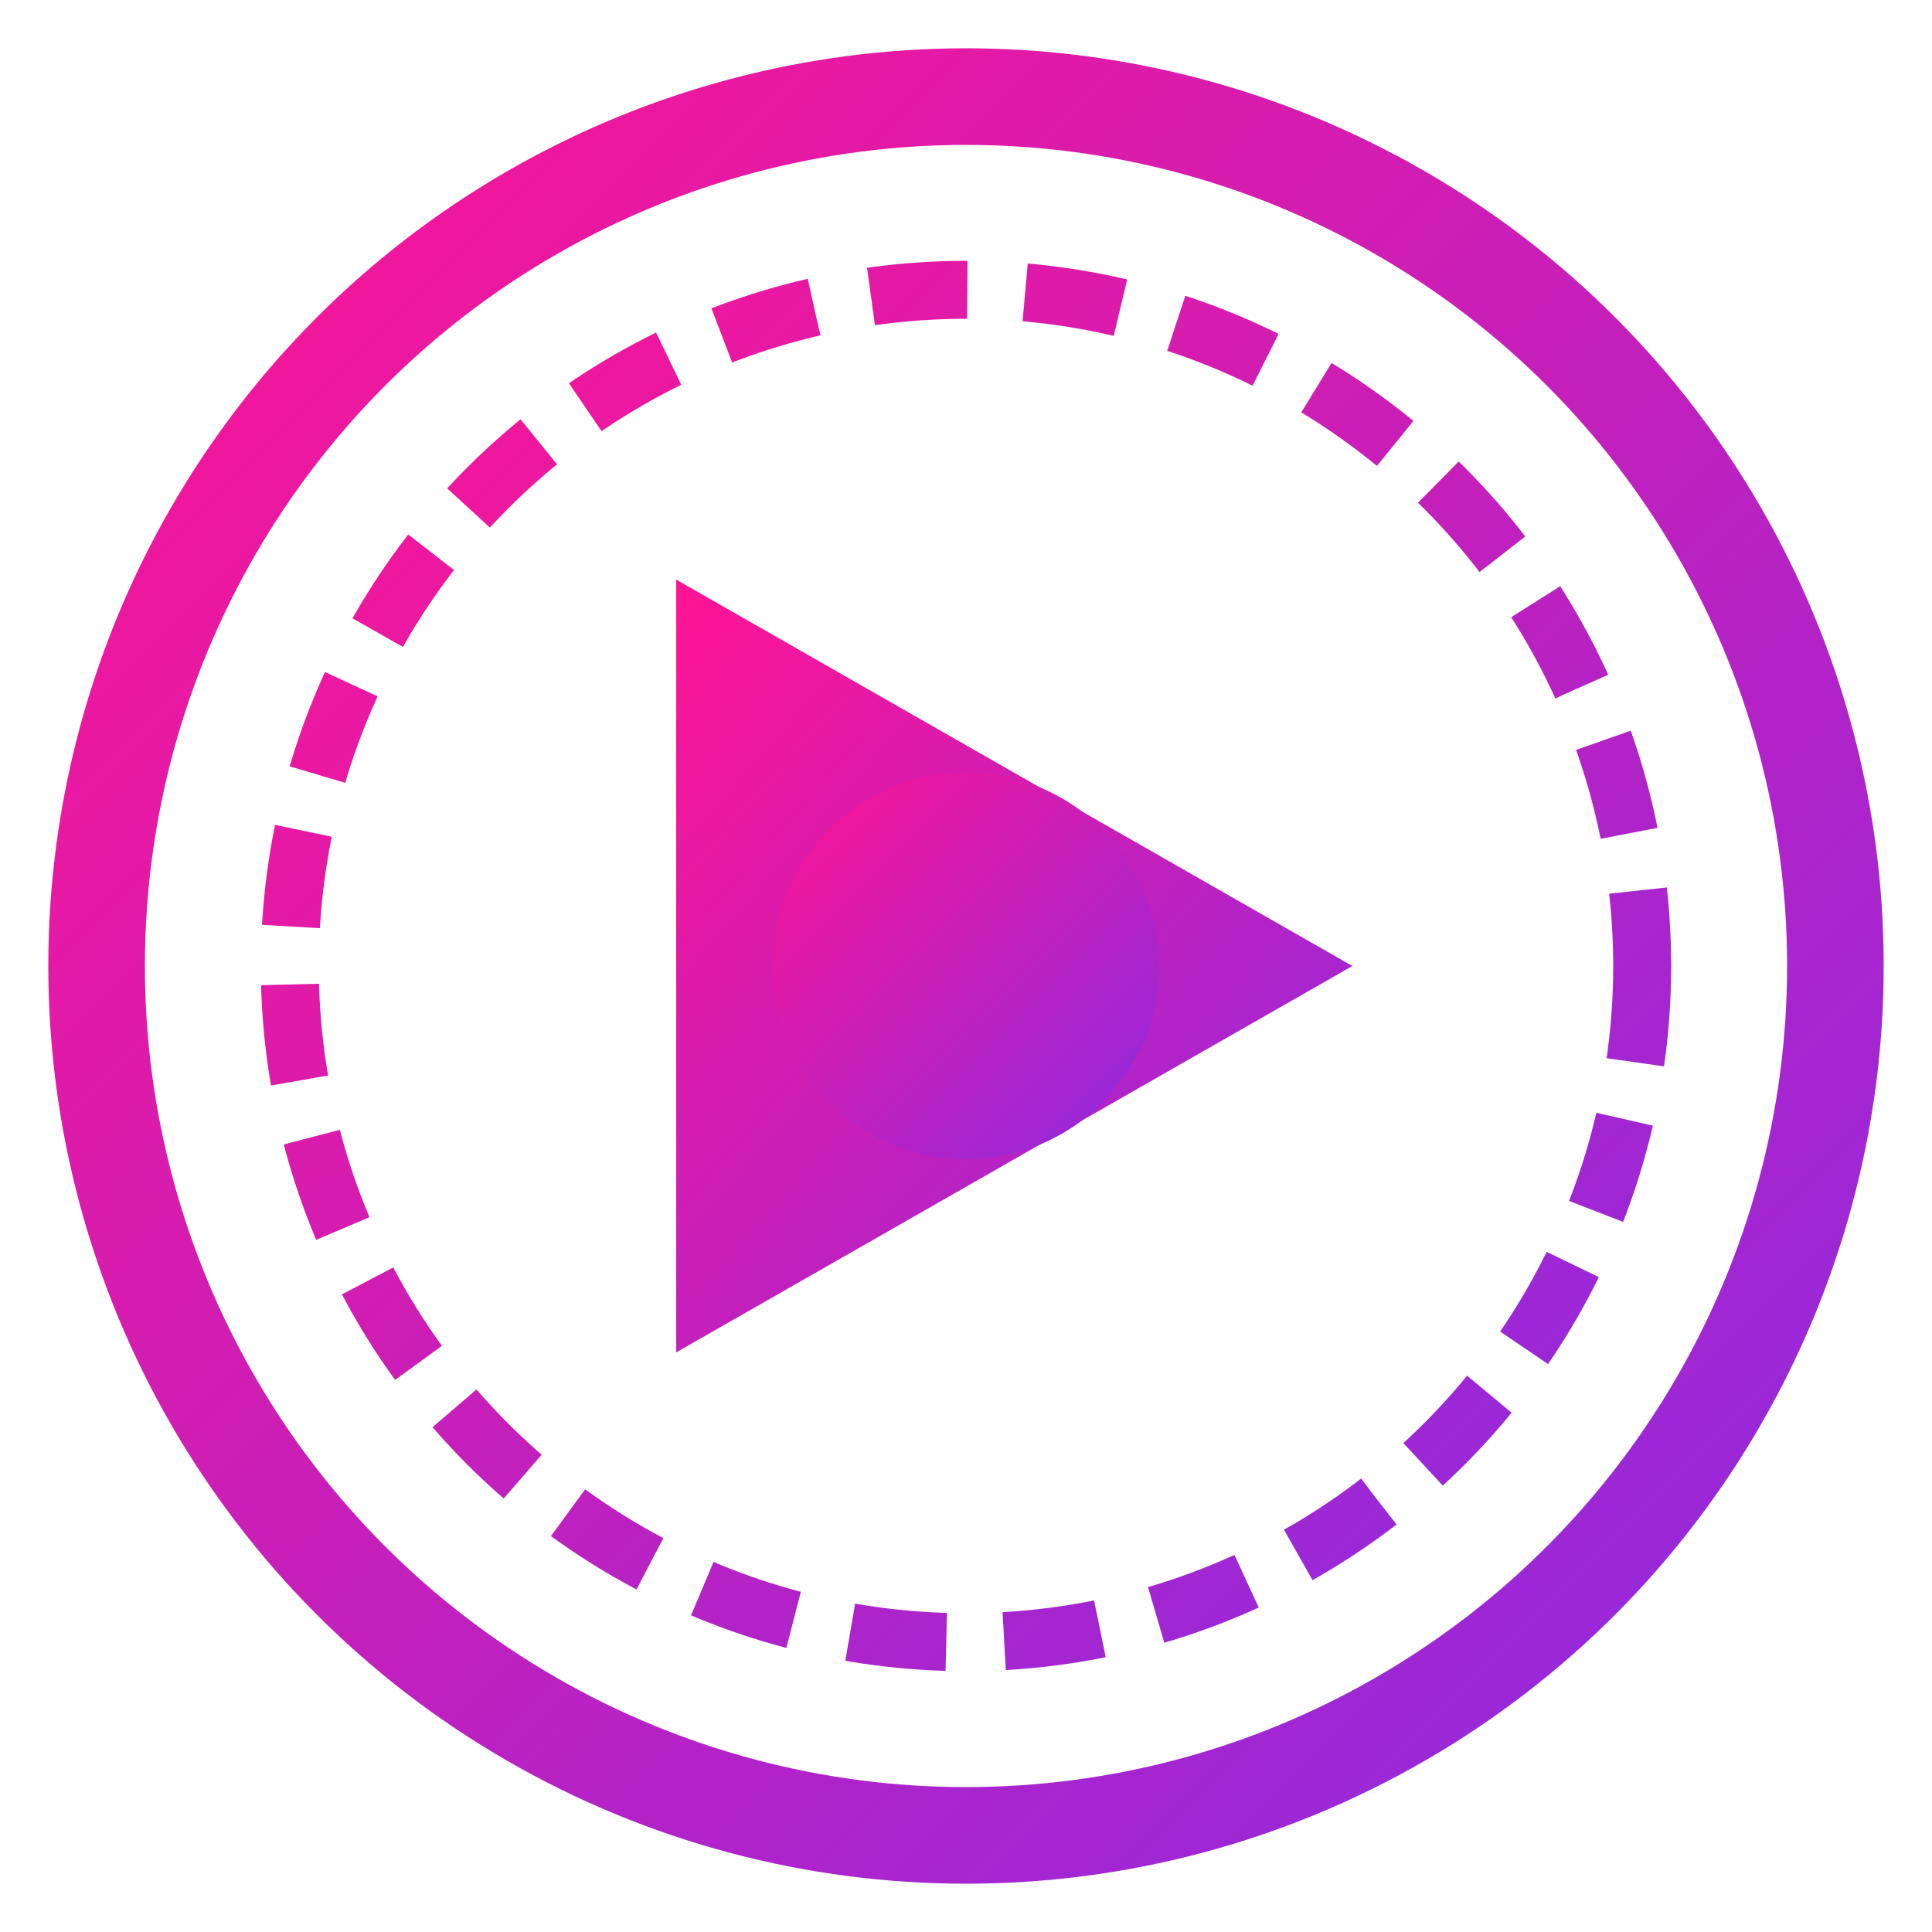
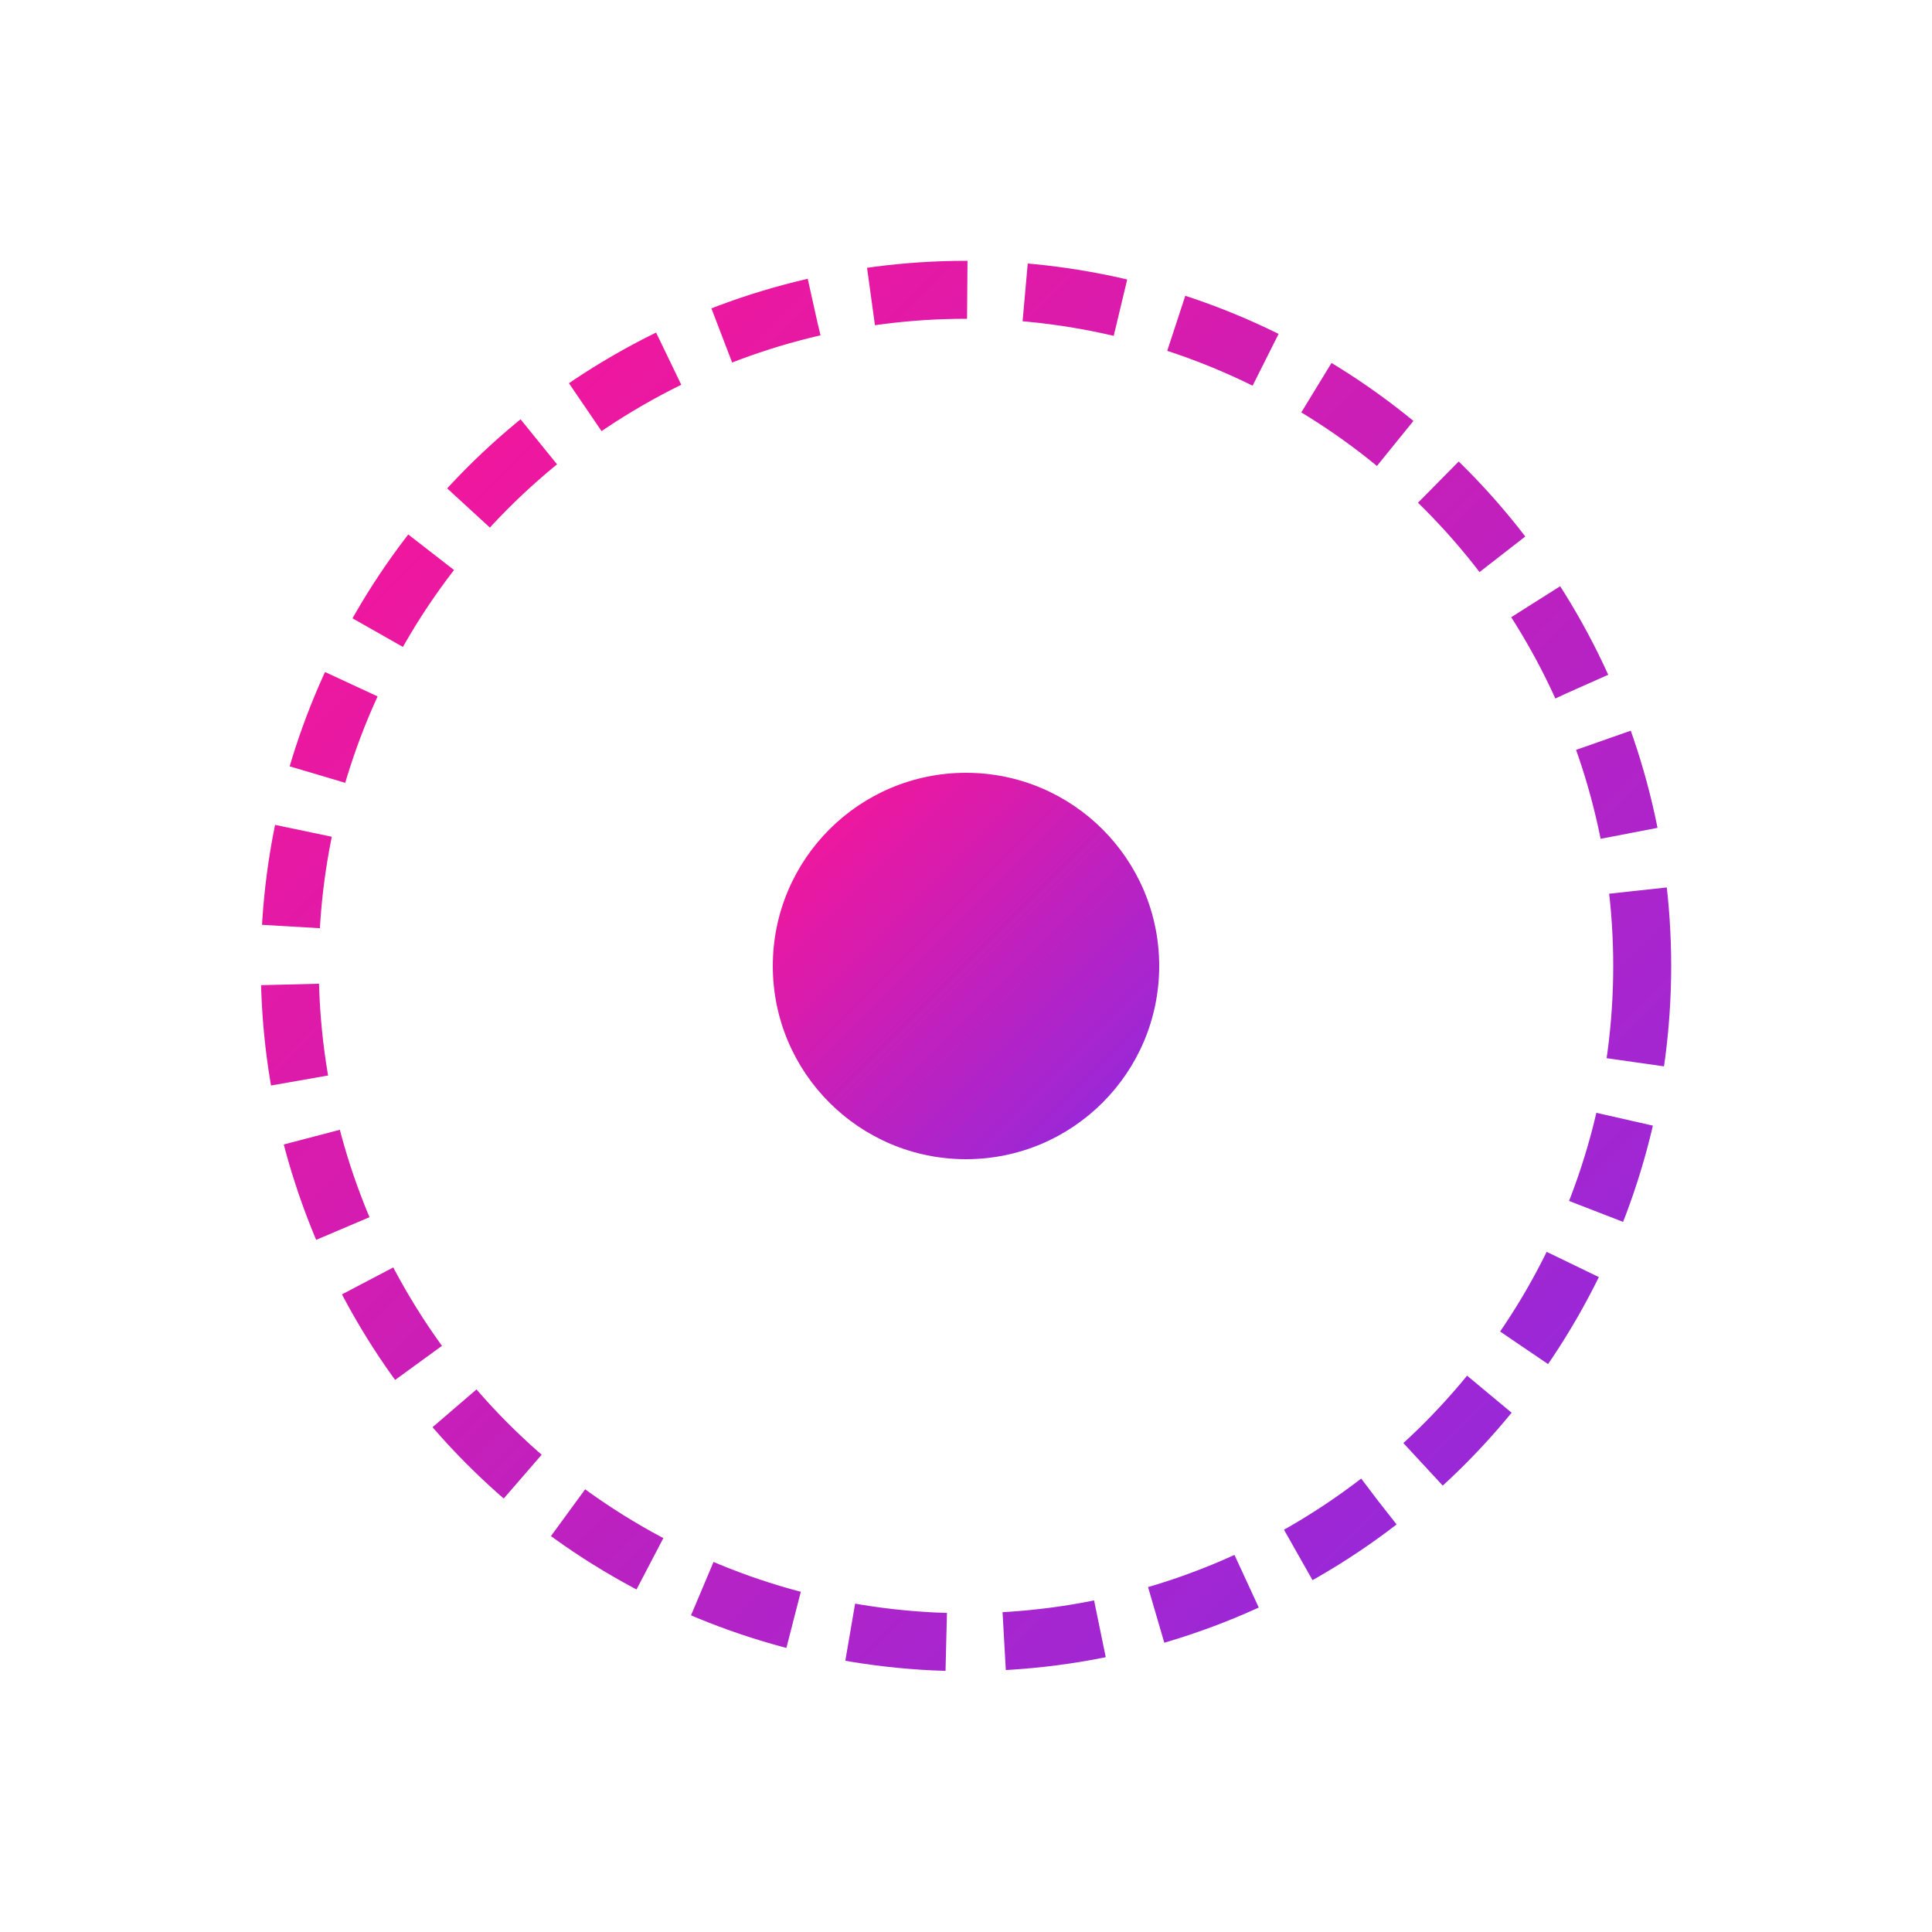
<svg xmlns="http://www.w3.org/2000/svg" width="100" height="100" viewBox="0 0 100 100">
  <defs>
    <linearGradient id="logoGradient" x1="0%" y1="0%" x2="100%" y2="100%">
      <stop offset="0%" stop-color="#ff1493" />
      <stop offset="100%" stop-color="#8a2be2" />
    </linearGradient>
  </defs>
-   <circle cx="50" cy="50" r="45" fill="none" stroke="url(#logoGradient)" stroke-width="5" />
  <circle cx="50" cy="50" r="35" fill="none" stroke="url(#logoGradient)" stroke-width="3" stroke-dasharray="5,3" />
-   <path d="M35 30 L35 70 L70 50 Z" fill="url(#logoGradient)" />
  <circle cx="50" cy="50" r="10" fill="url(#logoGradient)" />
</svg>